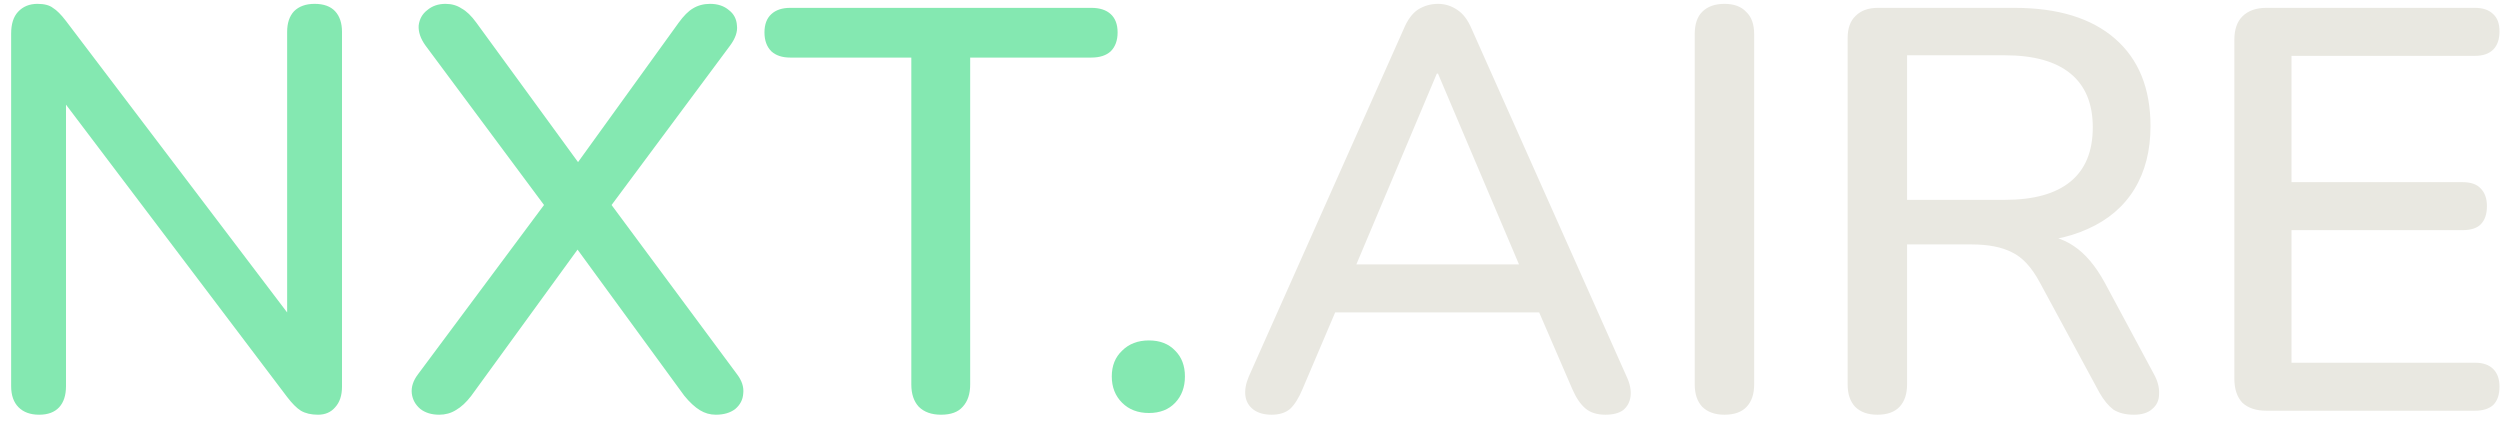
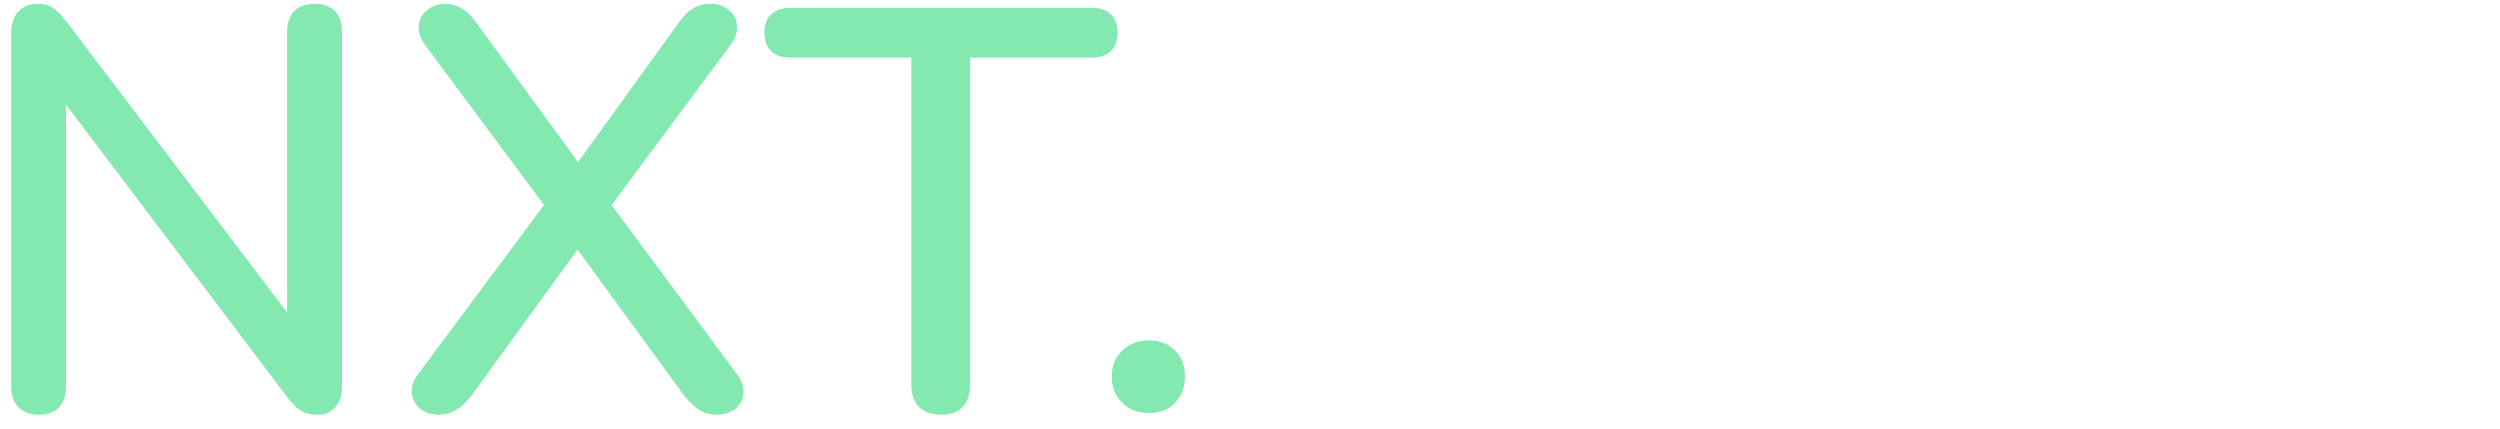
<svg xmlns="http://www.w3.org/2000/svg" width="140" height="24" viewBox="0 0 140 24" fill="none">
  <path d="M2.192 23.224C1.701 23.224 1.317 23.085 1.04 22.808C0.763 22.531 0.624 22.136 0.624 21.624V1.88C0.624 1.347 0.752 0.941 1.008 0.664C1.285 0.365 1.648 0.216 2.096 0.216C2.48 0.216 2.768 0.291 2.96 0.44C3.173 0.568 3.419 0.813 3.696 1.176L16.88 18.552H16.08V1.784C16.08 1.293 16.208 0.909 16.464 0.632C16.741 0.355 17.125 0.216 17.616 0.216C18.128 0.216 18.512 0.355 18.768 0.632C19.024 0.909 19.152 1.293 19.152 1.784V21.656C19.152 22.147 19.024 22.531 18.768 22.808C18.533 23.085 18.213 23.224 17.808 23.224C17.424 23.224 17.104 23.149 16.848 23C16.613 22.851 16.357 22.595 16.08 22.232L2.96 4.888H3.696V21.624C3.696 22.136 3.568 22.531 3.312 22.808C3.056 23.085 2.683 23.224 2.192 23.224ZM24.597 23.224C24.171 23.224 23.819 23.117 23.541 22.904C23.264 22.669 23.104 22.381 23.061 22.04C23.019 21.677 23.136 21.315 23.413 20.952L30.965 10.808V12.152L23.829 2.552C23.552 2.168 23.424 1.795 23.445 1.432C23.488 1.069 23.648 0.781 23.925 0.568C24.203 0.333 24.544 0.216 24.949 0.216C25.291 0.216 25.589 0.301 25.845 0.472C26.123 0.621 26.4 0.888 26.677 1.272L32.885 9.784H31.861L38.005 1.272C38.283 0.888 38.549 0.621 38.805 0.472C39.083 0.301 39.403 0.216 39.765 0.216C40.192 0.216 40.544 0.333 40.821 0.568C41.099 0.781 41.248 1.069 41.269 1.432C41.312 1.773 41.184 2.147 40.885 2.552L33.749 12.152V10.808L41.269 20.952C41.547 21.315 41.664 21.677 41.621 22.04C41.6 22.381 41.451 22.669 41.173 22.904C40.896 23.117 40.533 23.224 40.085 23.224C39.765 23.224 39.467 23.139 39.189 22.968C38.912 22.797 38.624 22.531 38.325 22.168L31.733 13.144H32.949L26.389 22.168C26.112 22.531 25.824 22.797 25.525 22.968C25.248 23.139 24.939 23.224 24.597 23.224ZM52.698 23.224C52.165 23.224 51.749 23.075 51.45 22.776C51.173 22.477 51.034 22.061 51.034 21.528V3.224H44.25C43.802 3.224 43.45 3.107 43.194 2.872C42.938 2.616 42.81 2.264 42.81 1.816C42.81 1.368 42.938 1.027 43.194 0.792C43.45 0.557 43.802 0.44 44.25 0.44H61.114C61.584 0.44 61.946 0.557 62.202 0.792C62.458 1.027 62.586 1.368 62.586 1.816C62.586 2.264 62.458 2.616 62.202 2.872C61.946 3.107 61.584 3.224 61.114 3.224H54.33V21.528C54.33 22.061 54.192 22.477 53.914 22.776C53.658 23.075 53.253 23.224 52.698 23.224ZM64.34 23.128C63.721 23.128 63.22 22.936 62.836 22.552C62.452 22.168 62.26 21.677 62.26 21.08C62.26 20.483 62.452 20.003 62.836 19.64C63.22 19.256 63.721 19.064 64.34 19.064C64.959 19.064 65.449 19.256 65.812 19.64C66.175 20.003 66.356 20.483 66.356 21.08C66.356 21.677 66.175 22.168 65.812 22.552C65.449 22.936 64.959 23.128 64.34 23.128Z" fill="#84E8B1" />
-   <path d="M71.215 23.224C70.788 23.224 70.447 23.128 70.191 22.936C69.935 22.744 69.785 22.488 69.743 22.168C69.7 21.848 69.764 21.485 69.935 21.08L78.607 1.624C78.82 1.112 79.087 0.749 79.407 0.536C79.748 0.323 80.121 0.216 80.527 0.216C80.911 0.216 81.263 0.323 81.583 0.536C81.924 0.749 82.201 1.112 82.415 1.624L91.087 21.08C91.279 21.485 91.353 21.859 91.311 22.2C91.268 22.52 91.129 22.776 90.895 22.968C90.66 23.139 90.329 23.224 89.903 23.224C89.433 23.224 89.06 23.107 88.783 22.872C88.505 22.637 88.26 22.275 88.047 21.784L85.807 16.6L87.311 17.496H73.679L75.151 16.6L72.943 21.784C72.729 22.296 72.495 22.669 72.239 22.904C71.983 23.117 71.641 23.224 71.215 23.224ZM80.463 4.12L75.631 15.576L74.831 14.808H86.127L85.391 15.576L80.527 4.12H80.463ZM96.569 23.224C96.036 23.224 95.62 23.075 95.321 22.776C95.044 22.477 94.905 22.061 94.905 21.528V1.912C94.905 1.357 95.044 0.941 95.321 0.664C95.62 0.365 96.036 0.216 96.569 0.216C97.103 0.216 97.508 0.365 97.785 0.664C98.084 0.941 98.233 1.357 98.233 1.912V21.528C98.233 22.061 98.095 22.477 97.817 22.776C97.54 23.075 97.124 23.224 96.569 23.224ZM105.132 23.224C104.598 23.224 104.182 23.075 103.884 22.776C103.606 22.477 103.468 22.061 103.468 21.528V2.136C103.468 1.581 103.617 1.165 103.916 0.888C104.214 0.589 104.63 0.44 105.164 0.44H112.812C115.244 0.44 117.121 1.016 118.444 2.168C119.766 3.32 120.428 4.952 120.428 7.064C120.428 8.429 120.129 9.603 119.532 10.584C118.934 11.565 118.06 12.312 116.908 12.824C115.777 13.336 114.412 13.592 112.812 13.592L113.1 13.144H113.932C114.785 13.144 115.521 13.357 116.14 13.784C116.78 14.211 117.356 14.893 117.868 15.832L120.62 20.952C120.833 21.336 120.929 21.709 120.908 22.072C120.908 22.413 120.78 22.691 120.524 22.904C120.289 23.117 119.948 23.224 119.5 23.224C119.03 23.224 118.646 23.128 118.348 22.936C118.07 22.723 117.814 22.413 117.58 22.008L114.22 15.8C113.772 14.968 113.26 14.413 112.684 14.136C112.108 13.837 111.35 13.688 110.412 13.688H106.796V21.528C106.796 22.061 106.657 22.477 106.38 22.776C106.102 23.075 105.686 23.224 105.132 23.224ZM106.796 11.192H112.268C113.889 11.192 115.116 10.851 115.948 10.168C116.78 9.485 117.196 8.472 117.196 7.128C117.196 5.805 116.78 4.803 115.948 4.12C115.116 3.437 113.889 3.096 112.268 3.096H106.796V11.192ZM126.916 23C126.34 23 125.892 22.851 125.572 22.552C125.273 22.232 125.124 21.784 125.124 21.208V2.232C125.124 1.656 125.273 1.219 125.572 0.92C125.892 0.6 126.34 0.44 126.916 0.44H138.596C139.044 0.44 139.385 0.557 139.62 0.792C139.855 1.005 139.972 1.325 139.972 1.752C139.972 2.2 139.855 2.541 139.62 2.776C139.385 3.011 139.044 3.128 138.596 3.128H128.324V10.2H137.892C138.361 10.2 138.703 10.317 138.916 10.552C139.151 10.787 139.268 11.117 139.268 11.544C139.268 11.992 139.151 12.333 138.916 12.568C138.703 12.781 138.361 12.888 137.892 12.888H128.324V20.312H138.596C139.044 20.312 139.385 20.429 139.62 20.664C139.855 20.899 139.972 21.229 139.972 21.656C139.972 22.104 139.855 22.445 139.62 22.68C139.385 22.893 139.044 23 138.596 23H126.916Z" fill="#E9E8E1" />
</svg>